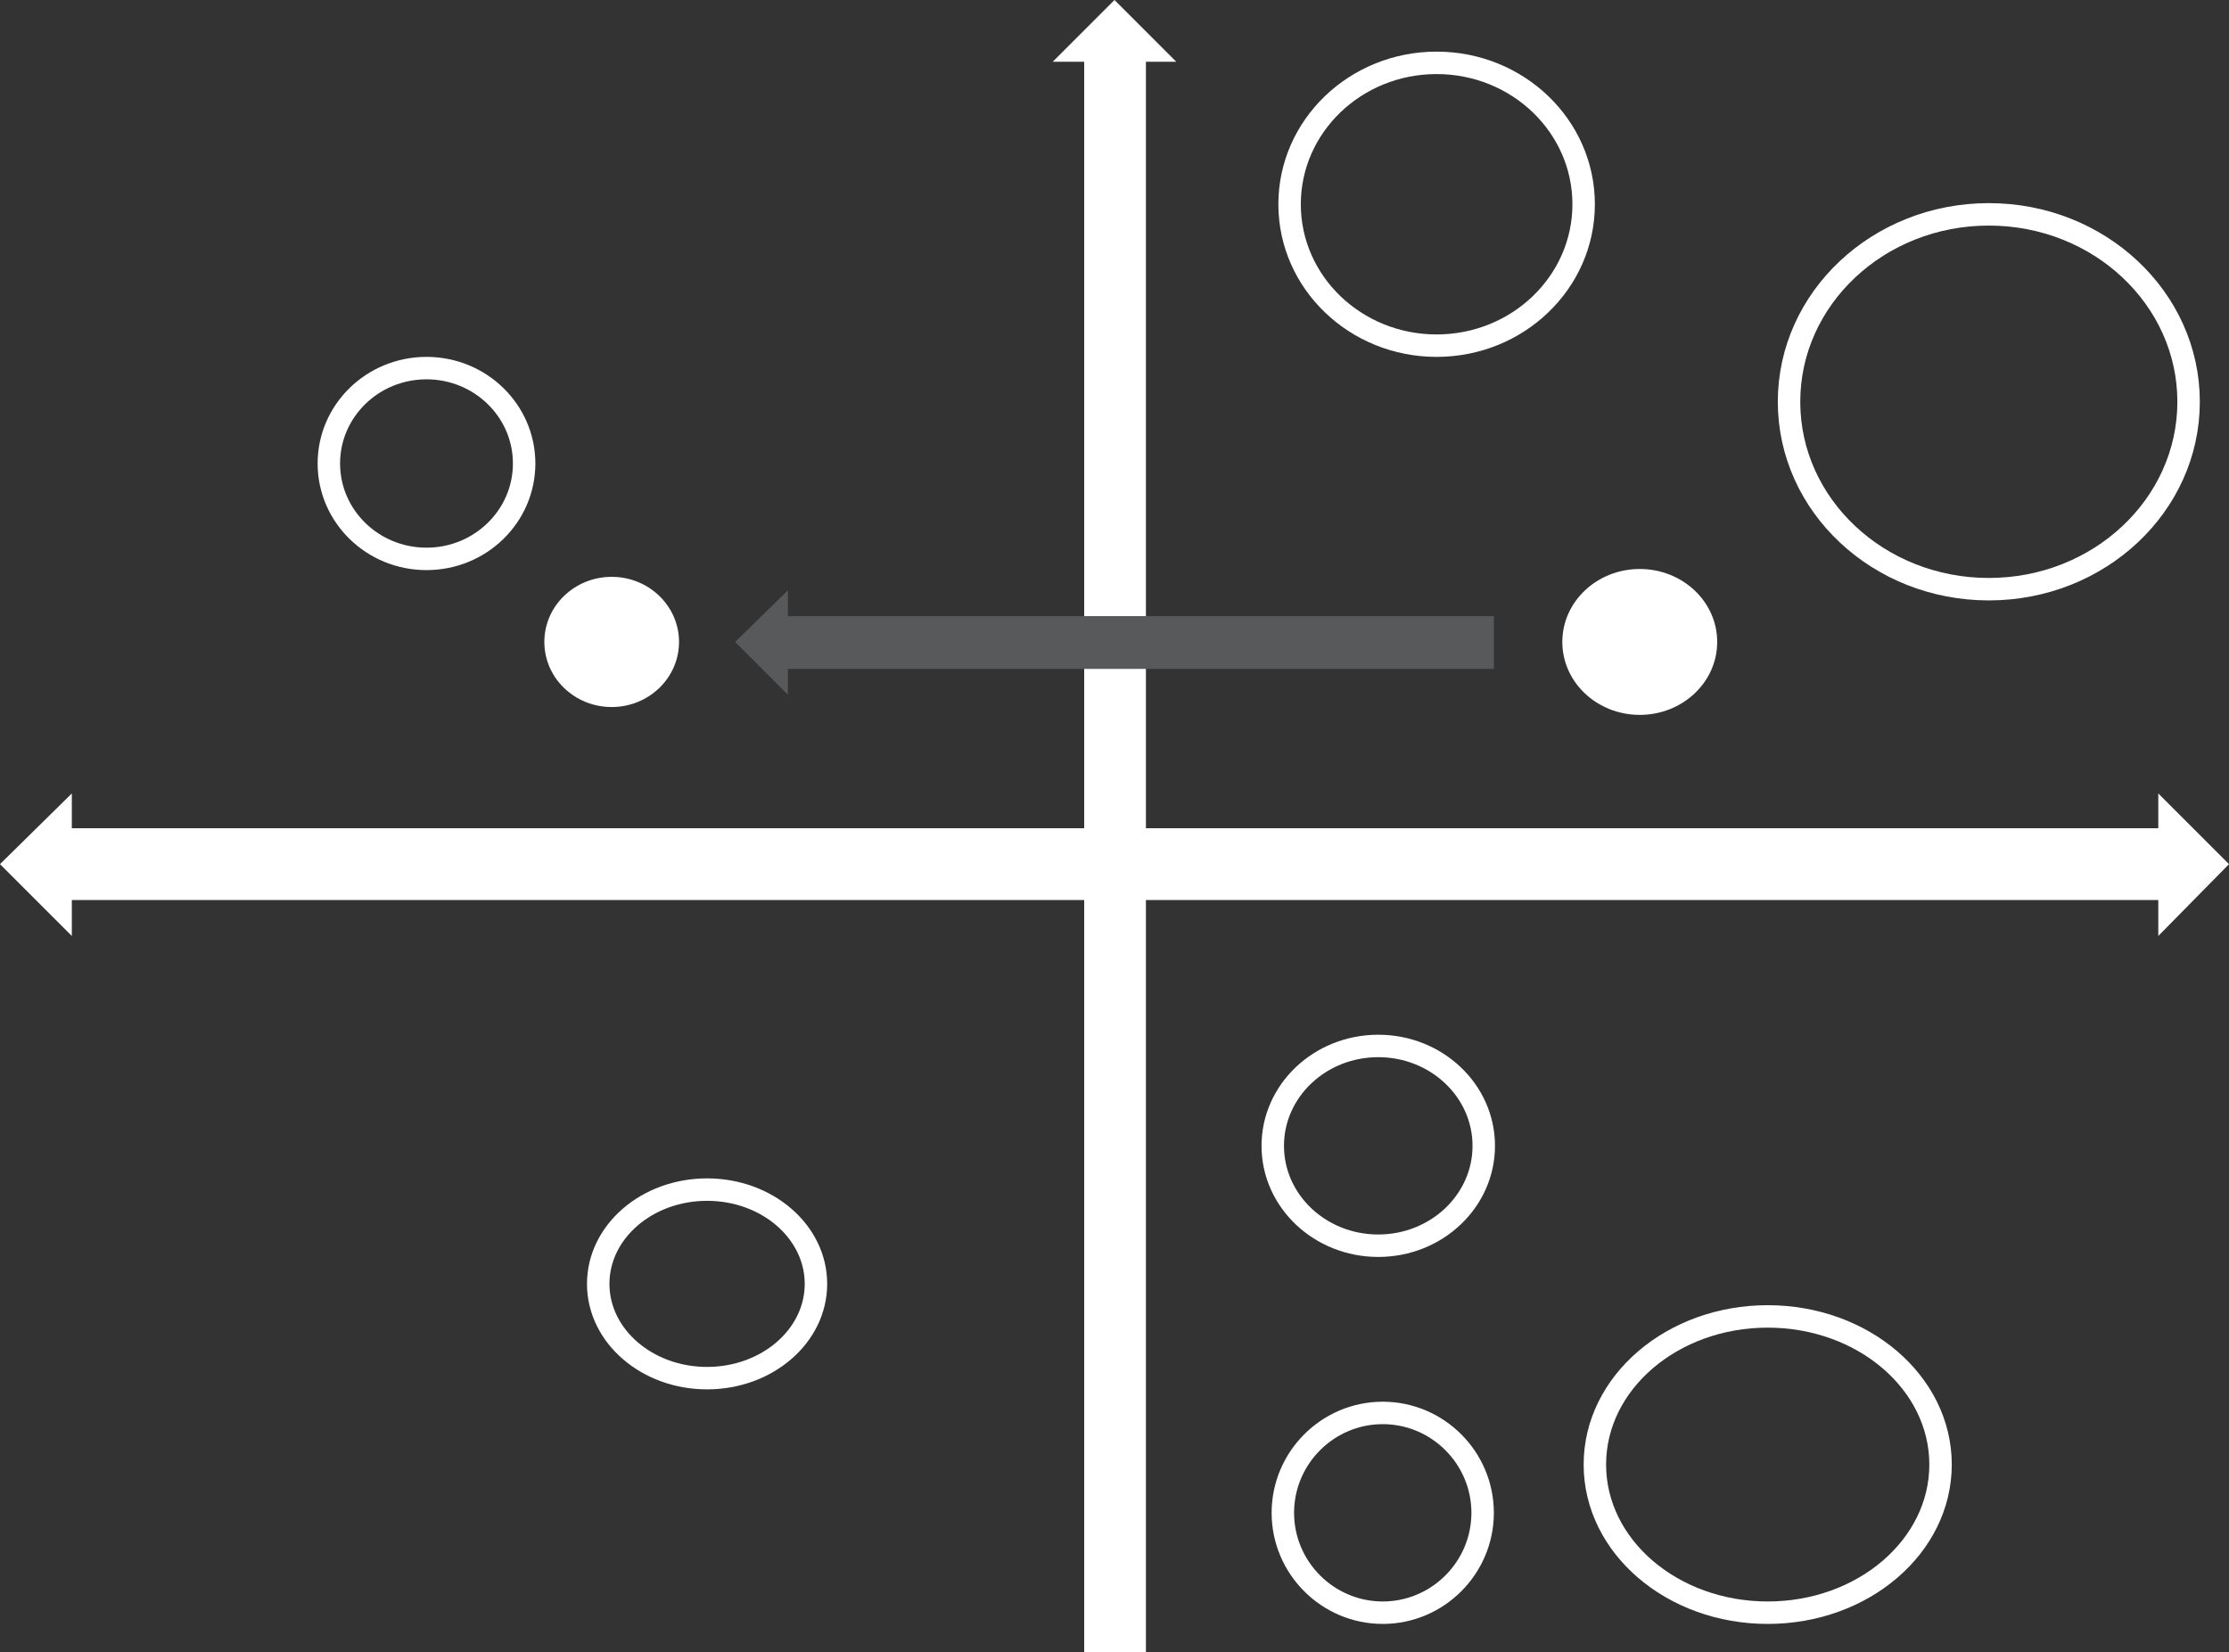
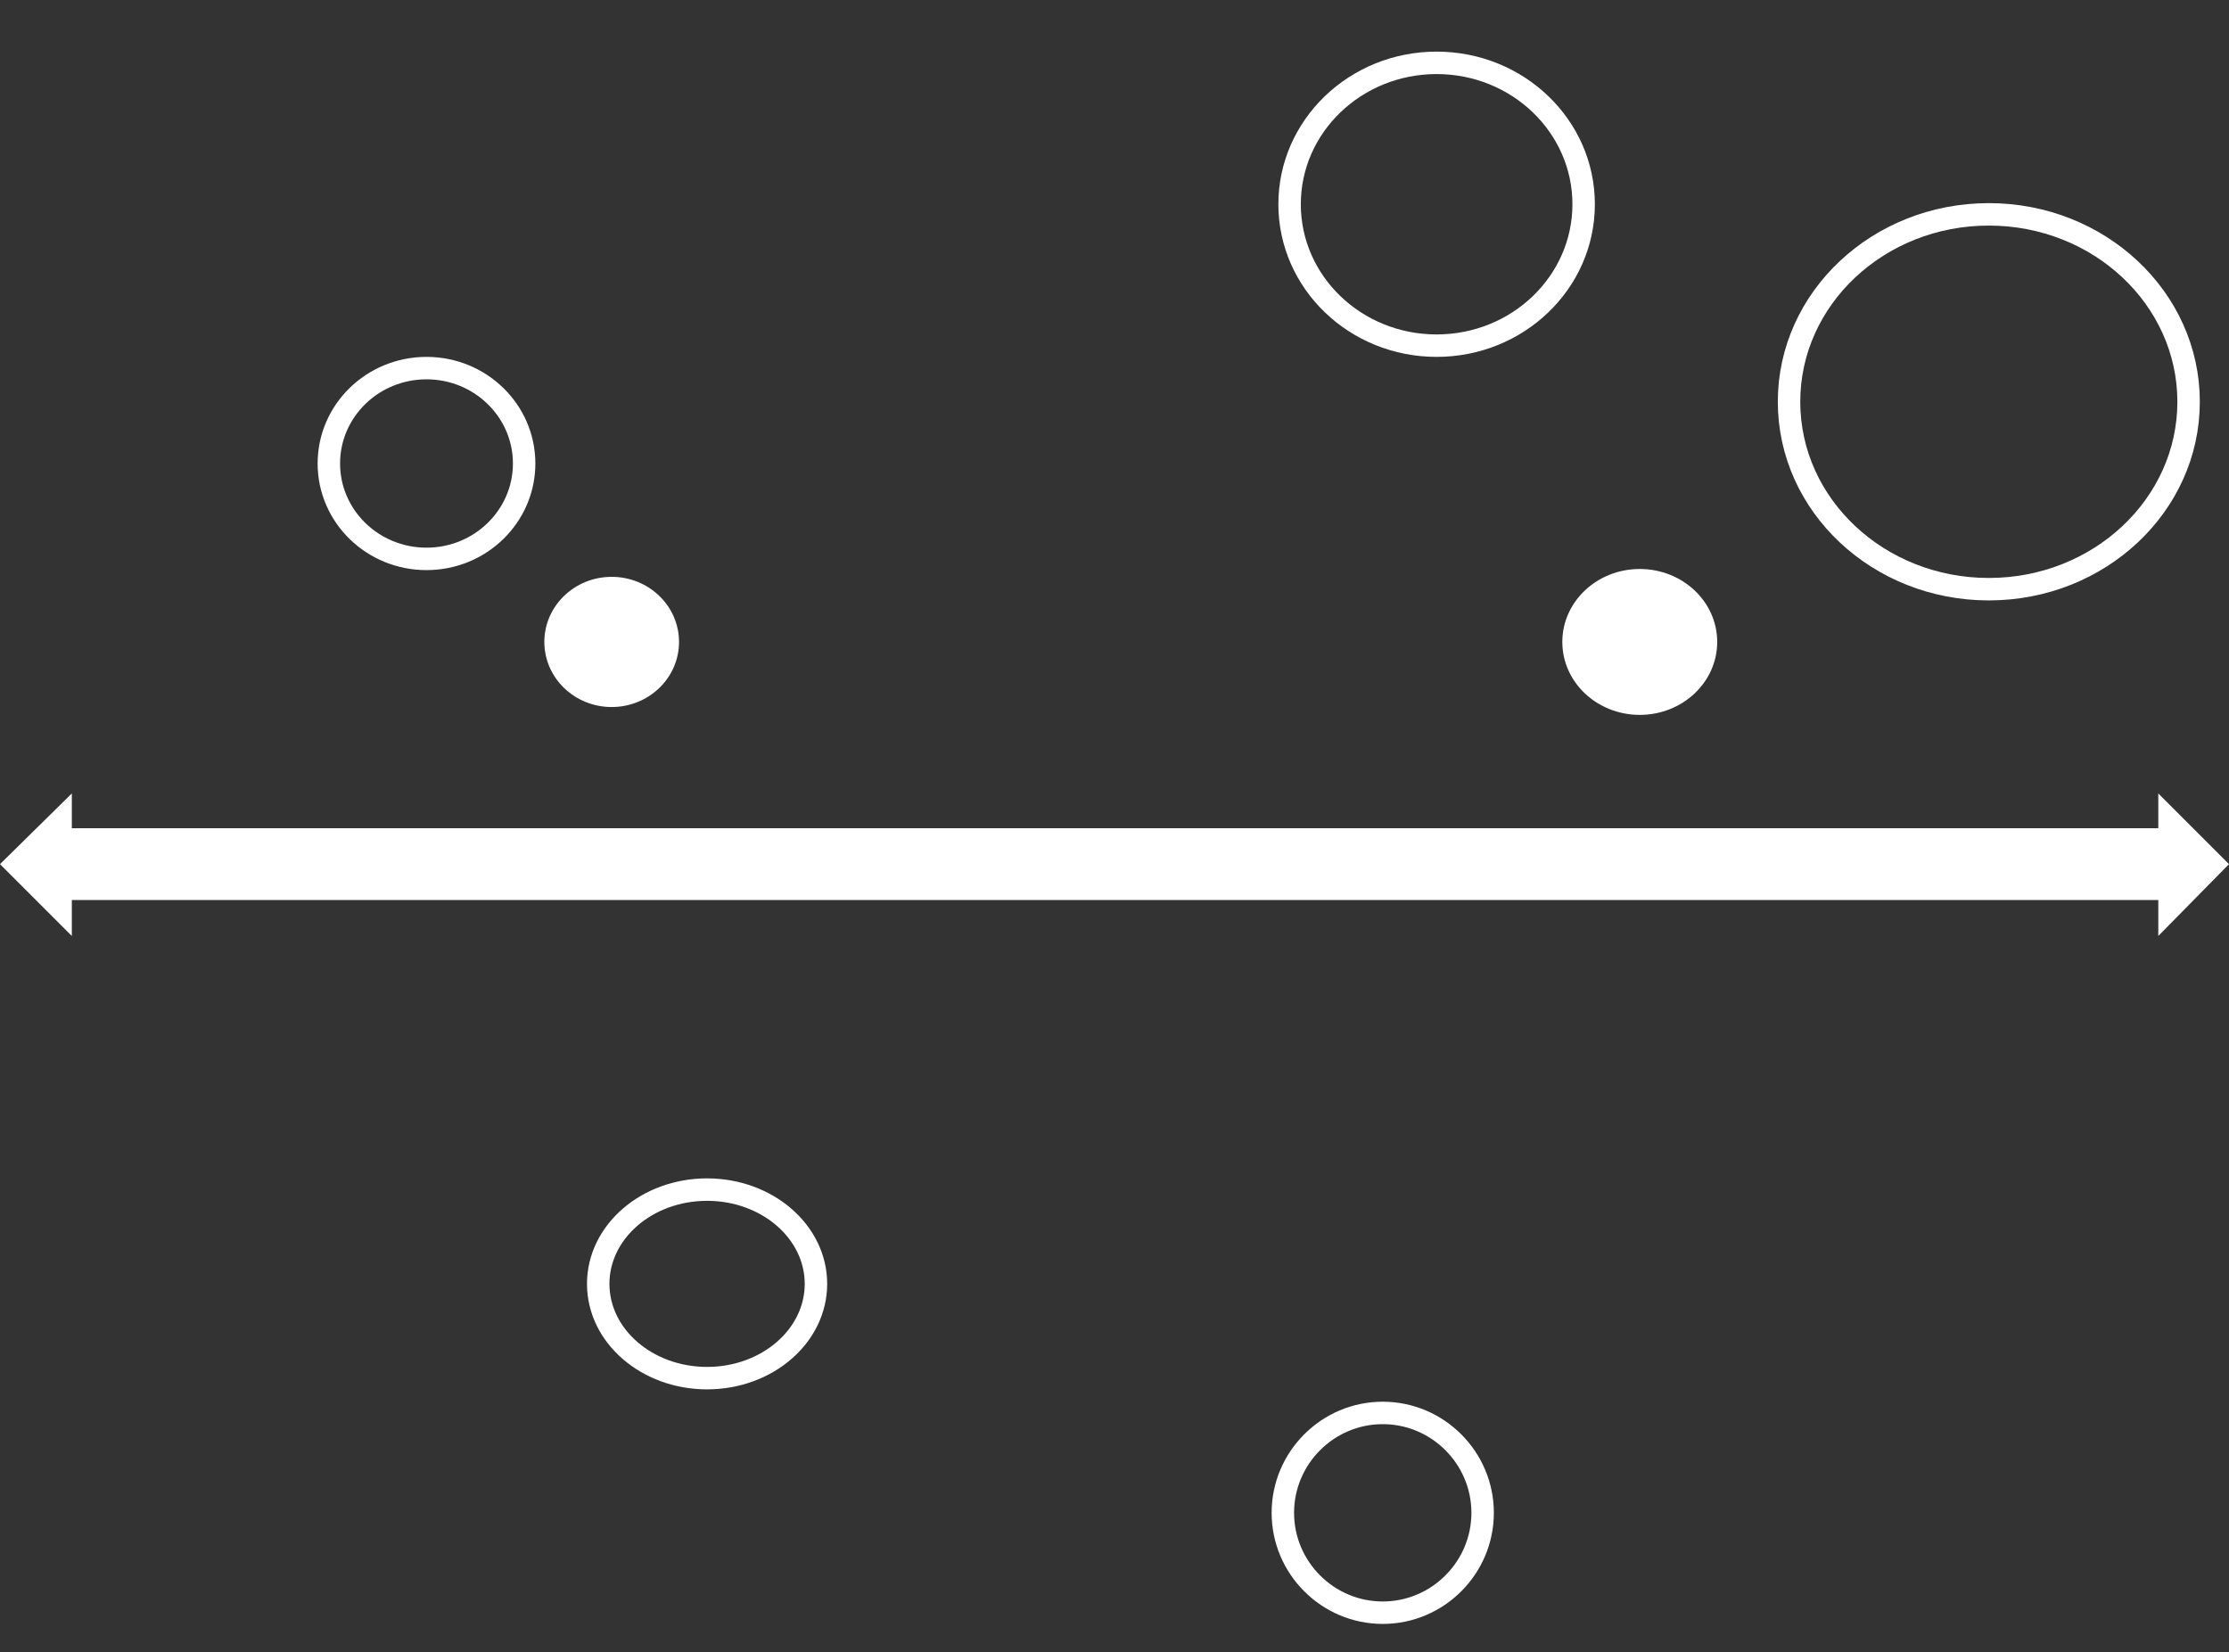
<svg xmlns="http://www.w3.org/2000/svg" version="1.1" id="Layer_1" x="0px" y="0px" viewBox="0 0 198.6 147.2" style="enable-background:new 0 0 198.6 147.2;" xml:space="preserve">
  <rect x="0" y="0" width="198.6" height="147.2" fill="#333333" stroke="none" />
  <style type="text/css">
	.st0{fill-rule:evenodd;clip-rule:evenodd;fill:#FFFFFF;}
	.st1{fill-rule:evenodd;clip-rule:evenodd;fill:none;stroke:#FFFFFF;stroke-width:2;stroke-miterlimit:10;}
	.st2{fill:#57595B;}
</style>
  <polygon class="st0" points="0,77 6.4,70.7 6.4,73.8 192.3,73.8 192.3,70.7 198.6,77 192.3,83.4 192.3,80.2 6.4,80.2 6.4,83.4 " />
-   <polyline class="st0" points="96.6,147.2 96.6,5.5 93.8,5.5 99.3,0 104.8,5.5 102.1,5.5 102.1,147.2 " />
  <ellipse class="st1" cx="128" cy="18.2" rx="13.1" ry="12.6" />
  <ellipse class="st1" cx="177.2" cy="35.8" rx="17.8" ry="16.7" />
  <ellipse class="st1" cx="38" cy="41.3" rx="8.7" ry="8.5" />
-   <ellipse class="st1" cx="122.8" cy="102.1" rx="9.4" ry="8.9" />
-   <path class="st1" d="M157.5,143.7c-8.5,0-15.4-5.9-15.4-13.2c0-7.3,6.9-13.2,15.4-13.2s15.4,5.9,15.4,13.2  C172.9,137.8,166,143.7,157.5,143.7" />
  <path class="st1" d="M123.2,143.7c-4.9,0-8.9-4-8.9-8.9c0-4.9,4-8.9,8.9-8.9c4.9,0,8.9,4,8.9,8.9  C132.1,139.7,128.1,143.7,123.2,143.7" />
  <ellipse class="st1" cx="63" cy="114.4" rx="9.7" ry="8.4" />
  <ellipse class="st0" cx="54.5" cy="57.2" rx="6" ry="5.8" />
  <ellipse class="st0" cx="146.1" cy="57.2" rx="6.9" ry="6.5" />
  <g>
-     <polygon class="st2" points="133.1,54.9 70.2,54.9 70.2,52.6 65.5,57.2 70.2,61.9 70.2,59.6 133.1,59.6  " />
-   </g>
+     </g>
</svg>